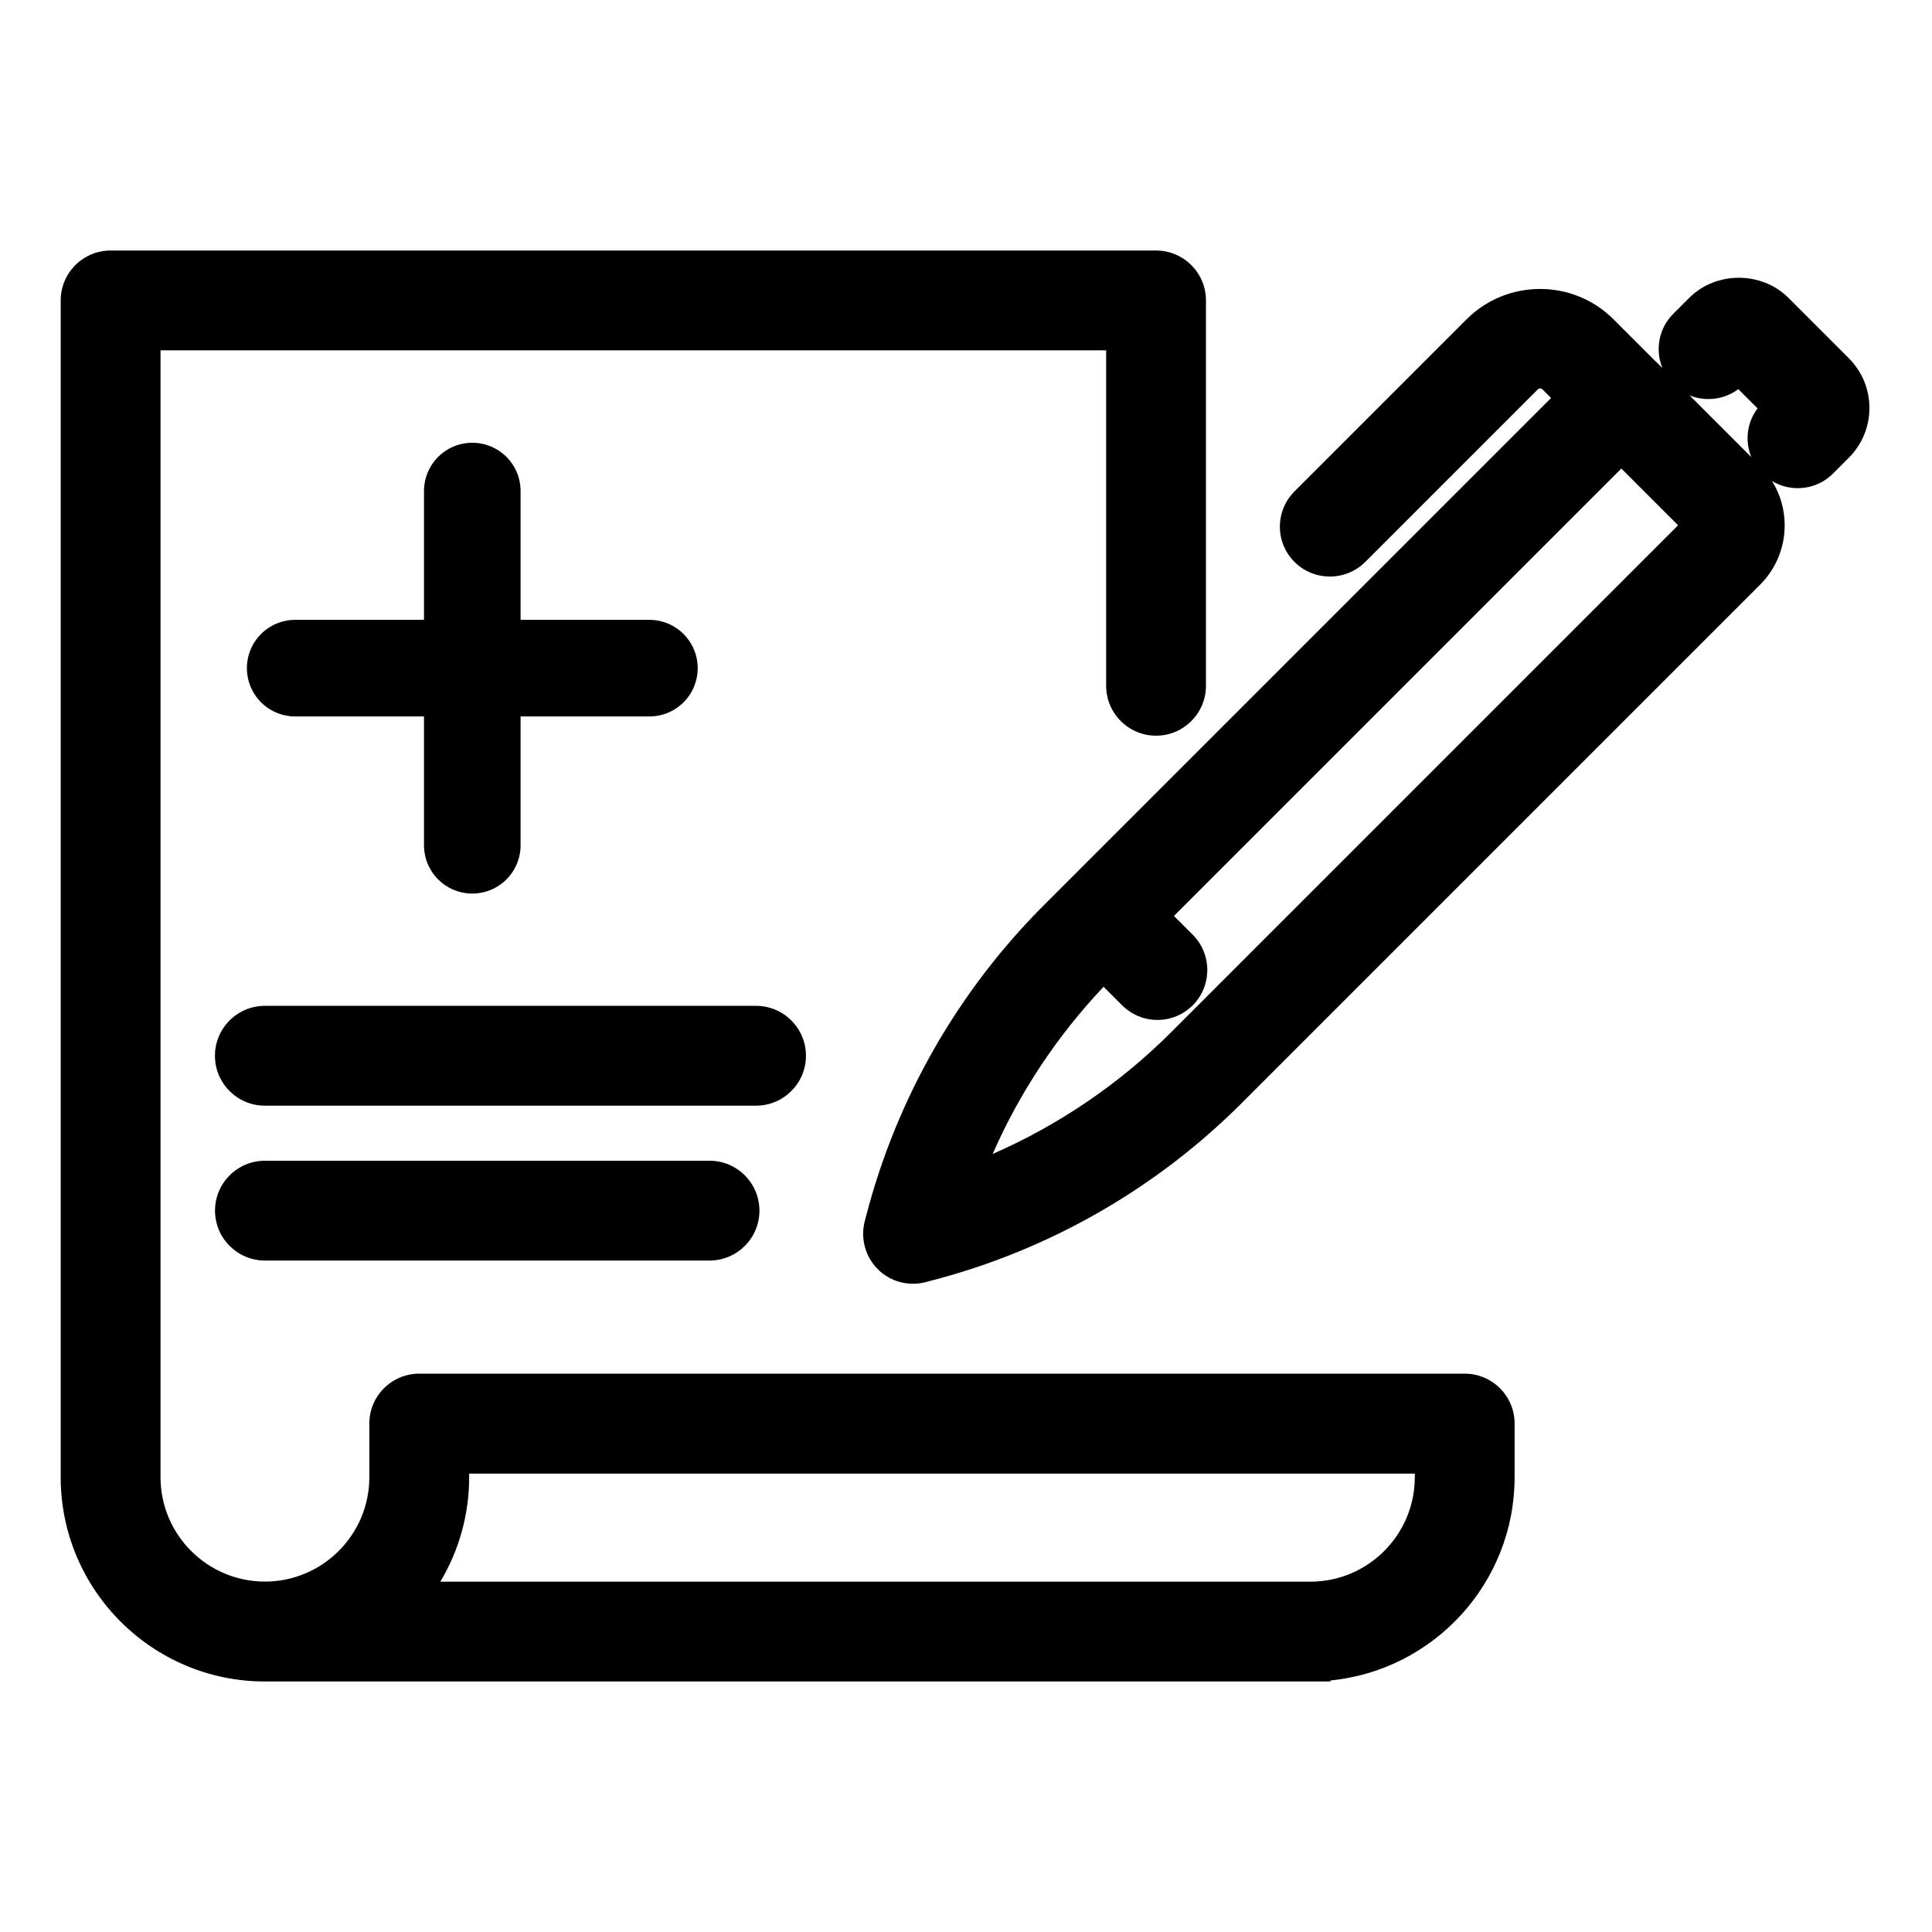
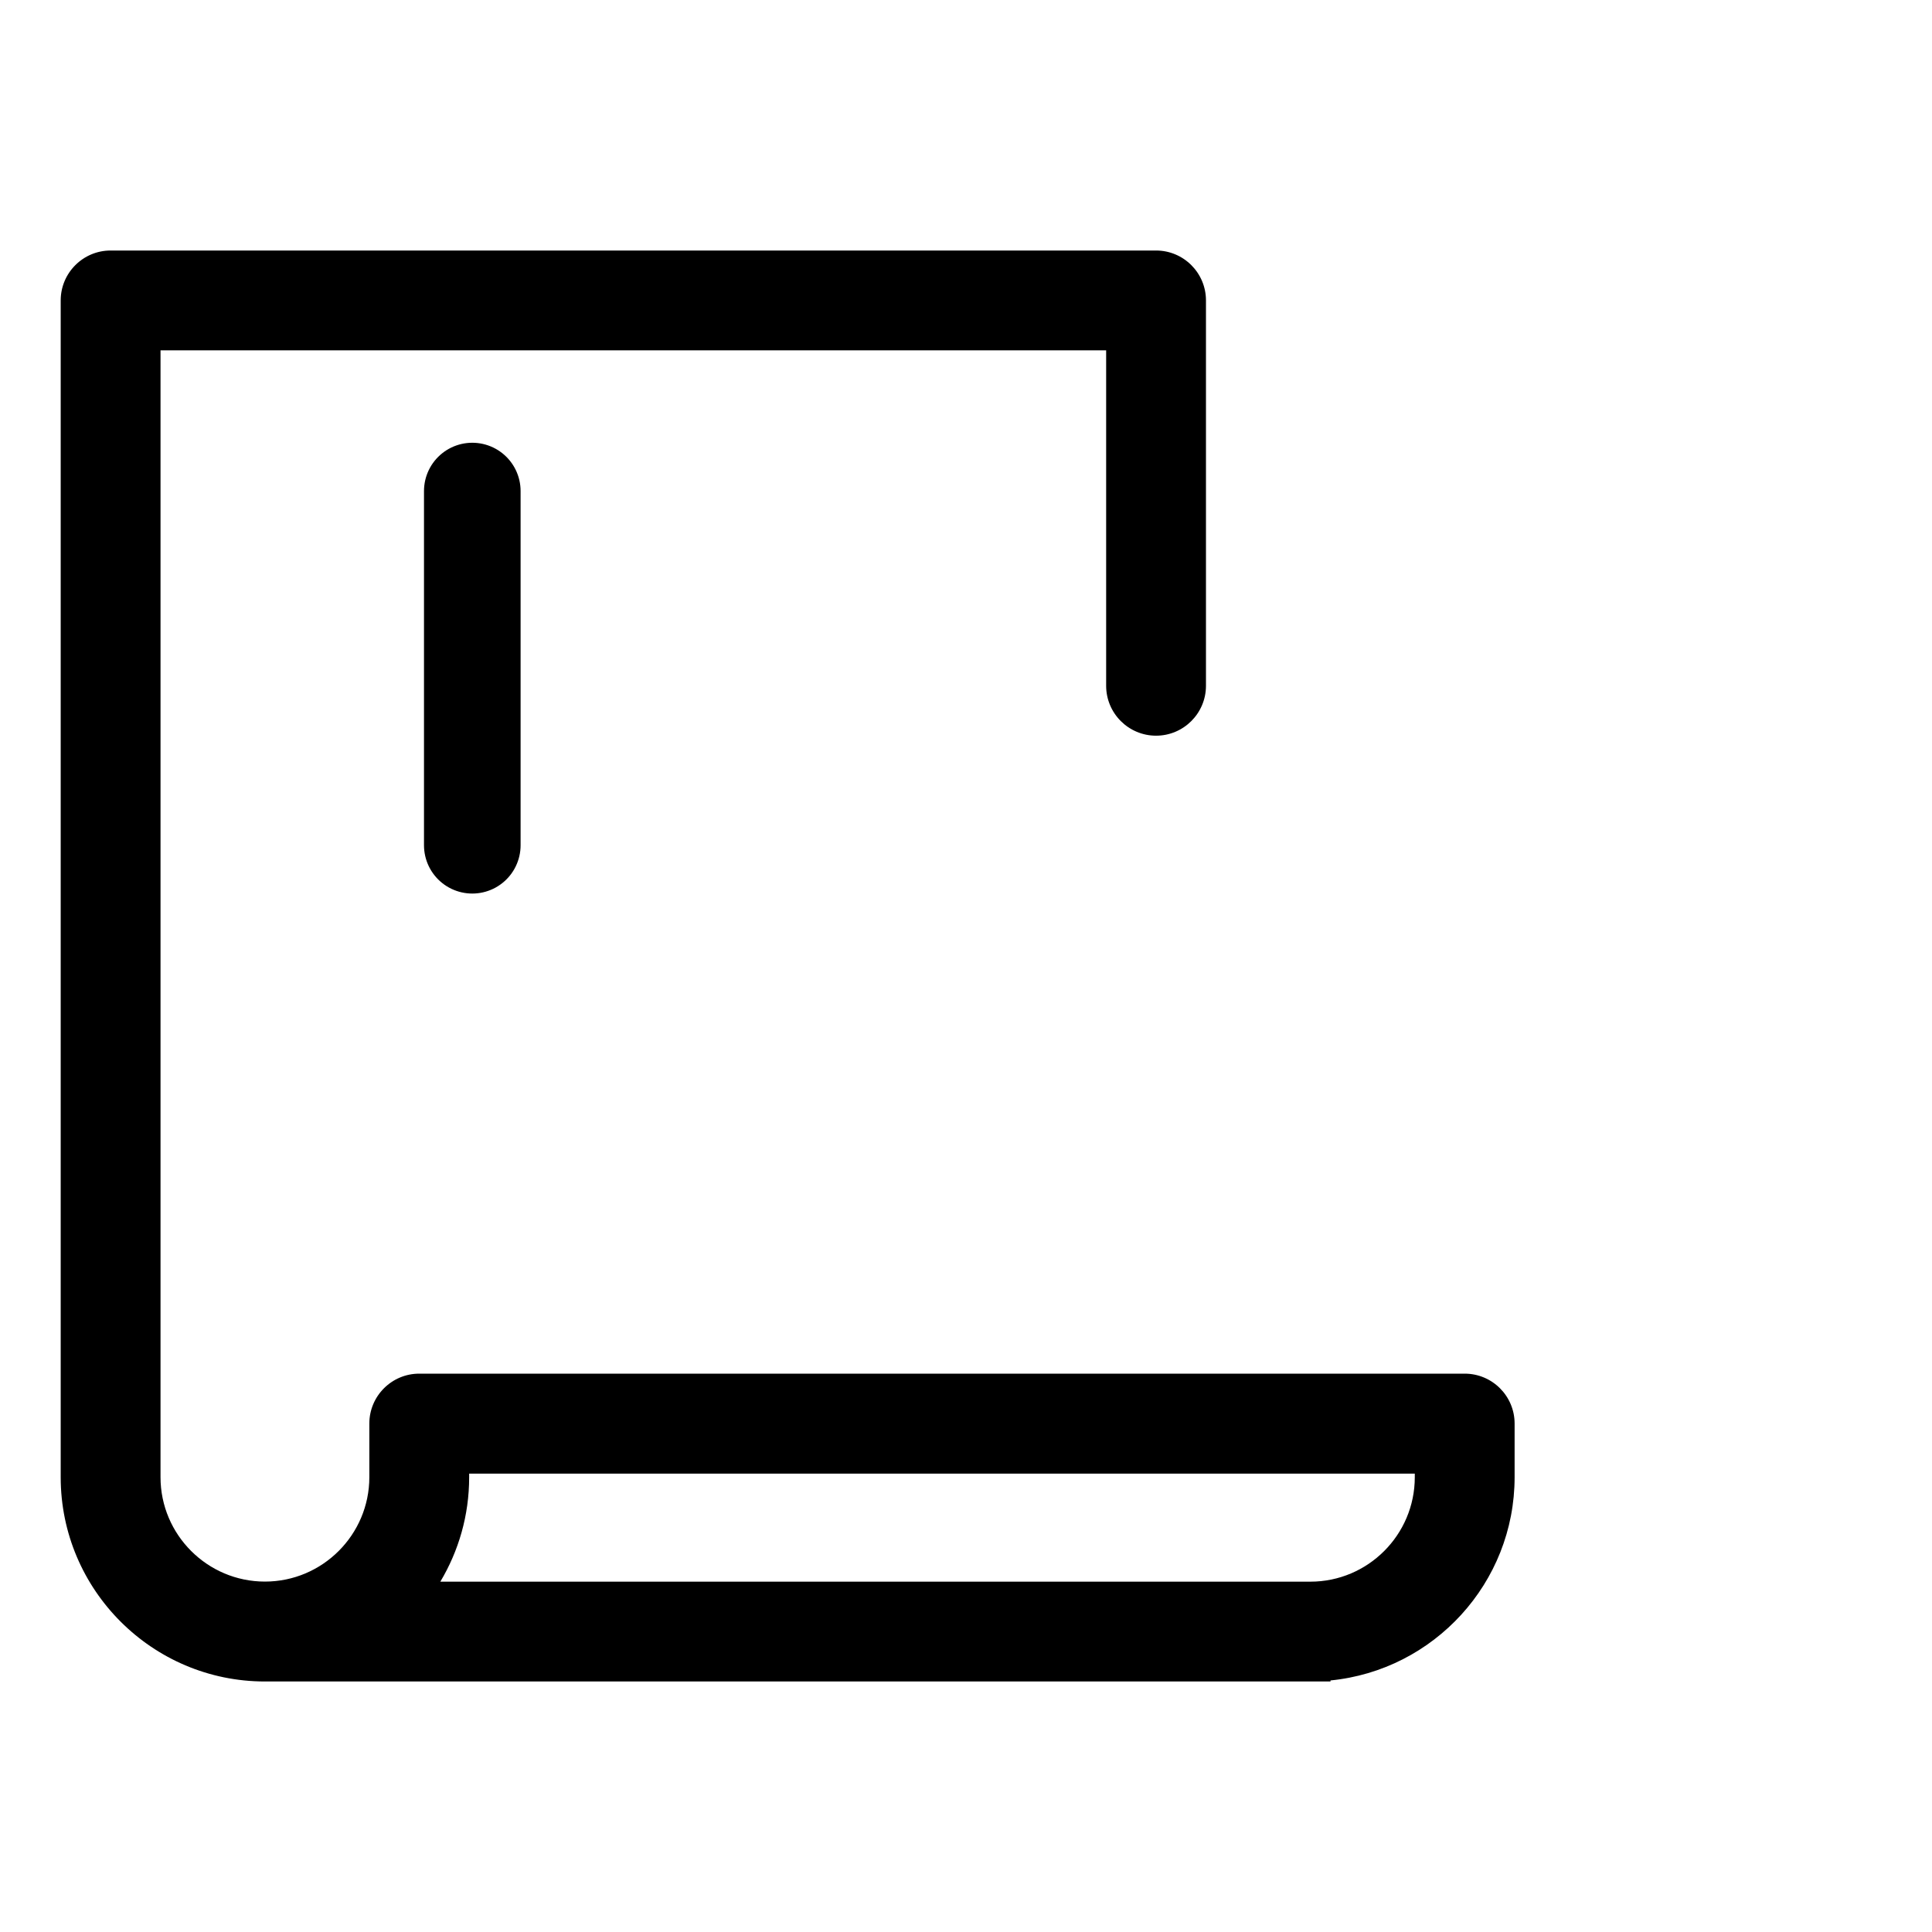
<svg xmlns="http://www.w3.org/2000/svg" id="Isolationsmodus" version="1.1" viewBox="0 0 240 240">
  <defs>
    <style>
      .st0 {
        stroke: #000;
        stroke-linecap: round;
        stroke-linejoin: round;
        stroke-width: 12px;
      }
    </style>
  </defs>
-   <path d="M229.67,44.5l-7.49-7.49c-3.35-3.34-9.01-3.34-12.35,0l-1.97,1.97c-1.82,1.82-2.27,4.5-1.35,6.74l-.67-.67c-.08-.08-.16-.15-.24-.22l-5.17-5.17c-5.03-5.02-13.21-5.02-18.24,0l-21.37,21.37c-1.17,1.17-1.82,2.72-1.83,4.38,0,1.66.64,3.22,1.83,4.41,1.18,1.16,2.73,1.8,4.38,1.8s3.22-.64,4.39-1.81l21.38-21.38c.24-.24.47-.24.7,0l1.01,1.01-63.01,63.01c-10.67,10.67-18.3,24.02-22.08,38.62l-.17.65c-.55,2.11.07,4.39,1.62,5.94,1.17,1.17,2.72,1.81,4.38,1.81h.02c.52,0,1.04-.07,1.57-.2l.62-.17c14.6-3.77,27.95-11.4,38.62-22.07l64.39-64.39c1.97-1.97,3.06-4.6,3.06-7.39,0-1.97-.55-3.86-1.57-5.49.96.57,2.04.88,3.18.88,1.66,0,3.22-.64,4.39-1.81l1.97-1.97c3.41-3.41,3.41-8.95,0-12.35h0ZM212.23,49.57h0c1.36,0,2.64-.43,3.71-1.23l2.39,2.39c-.8,1.06-1.24,2.35-1.24,3.71,0,.82.16,1.61.46,2.34l-7.67-7.67c.73.3,1.52.46,2.34.46h0ZM208.46,65.25l-63.01,63.01c-6.33,6.33-13.9,11.49-22.14,15.09,3.35-7.65,8.05-14.71,13.78-20.77l2.32,2.32c1.18,1.16,2.73,1.8,4.37,1.8h0c1.66,0,3.21-.65,4.38-1.81,2.42-2.42,2.42-6.36,0-8.78l-2.33-2.33,55.58-55.58,7.04,7.04h0Z" />
  <path d="M181.95,170.64H52.08c-3.42,0-6.2,2.78-6.2,6.2v6.66c0,7.15-5.82,12.97-12.97,12.97s-12.97-5.82-12.97-12.97V43.52h117.47v41.67c0,3.42,2.78,6.2,6.2,6.2s6.2-2.78,6.2-6.2v-47.87c0-3.42-2.78-6.2-6.2-6.2H13.74c-3.42,0-6.2,2.78-6.2,6.2v146.19c0,13.99,11.38,25.37,25.37,25.37h132.37v-.13c12.82-1.26,22.87-12.1,22.87-25.25v-6.66c0-3.42-2.78-6.2-6.2-6.2ZM162.78,196.48H54.7c2.27-3.8,3.58-8.23,3.58-12.97v-.45h117.47v.45c0,7.15-5.82,12.97-12.97,12.97Z" />
-   <path d="M100.12,131.15c0-3.42-2.78-6.2-6.2-6.2h-61.02c-3.42,0-6.2,2.78-6.2,6.2s2.78,6.2,6.2,6.2h61.02c3.42,0,6.2-2.78,6.2-6.2Z" />
-   <path d="M88.14,144.19h-55.23c-3.42,0-6.2,2.78-6.2,6.2s2.78,6.2,6.2,6.2h55.23c3.42,0,6.2-2.78,6.2-6.2s-2.78-6.2-6.2-6.2Z" />
  <g>
    <line class="st0" x1="58.67" y1="61" x2="58.67" y2="105" />
-     <line class="st0" x1="80.67" y1="83" x2="36.67" y2="83" />
  </g>
</svg>